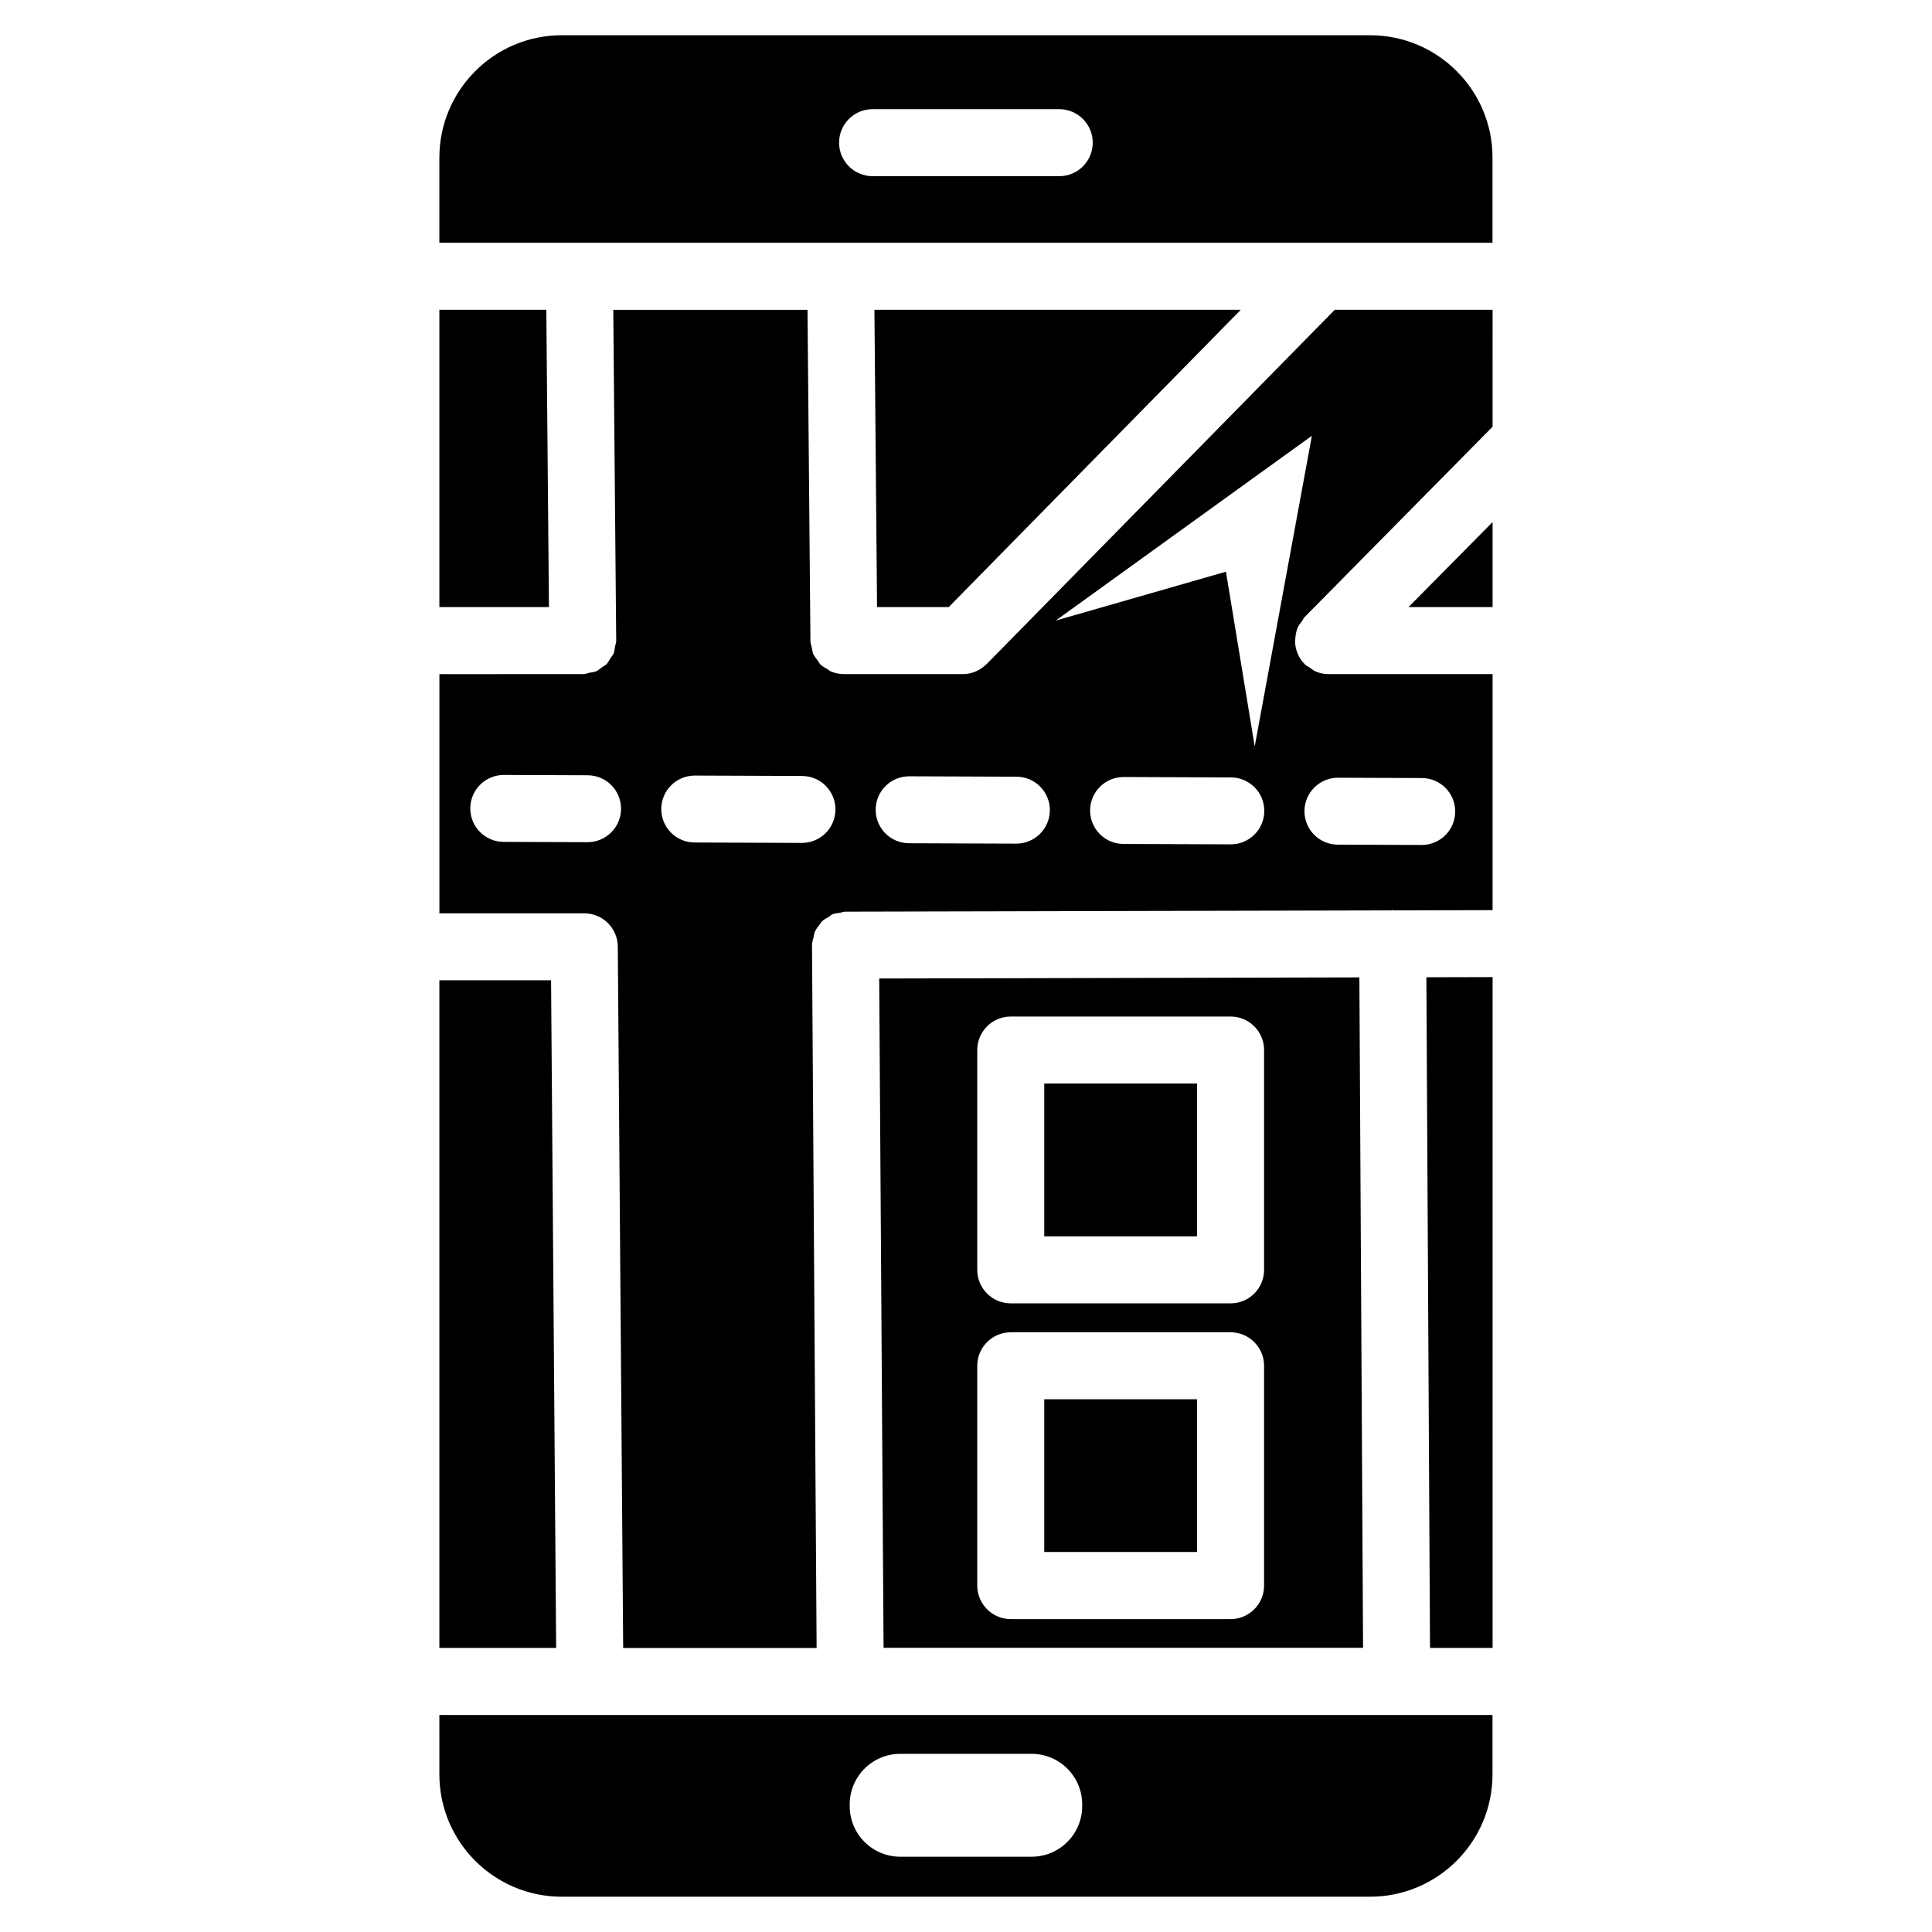
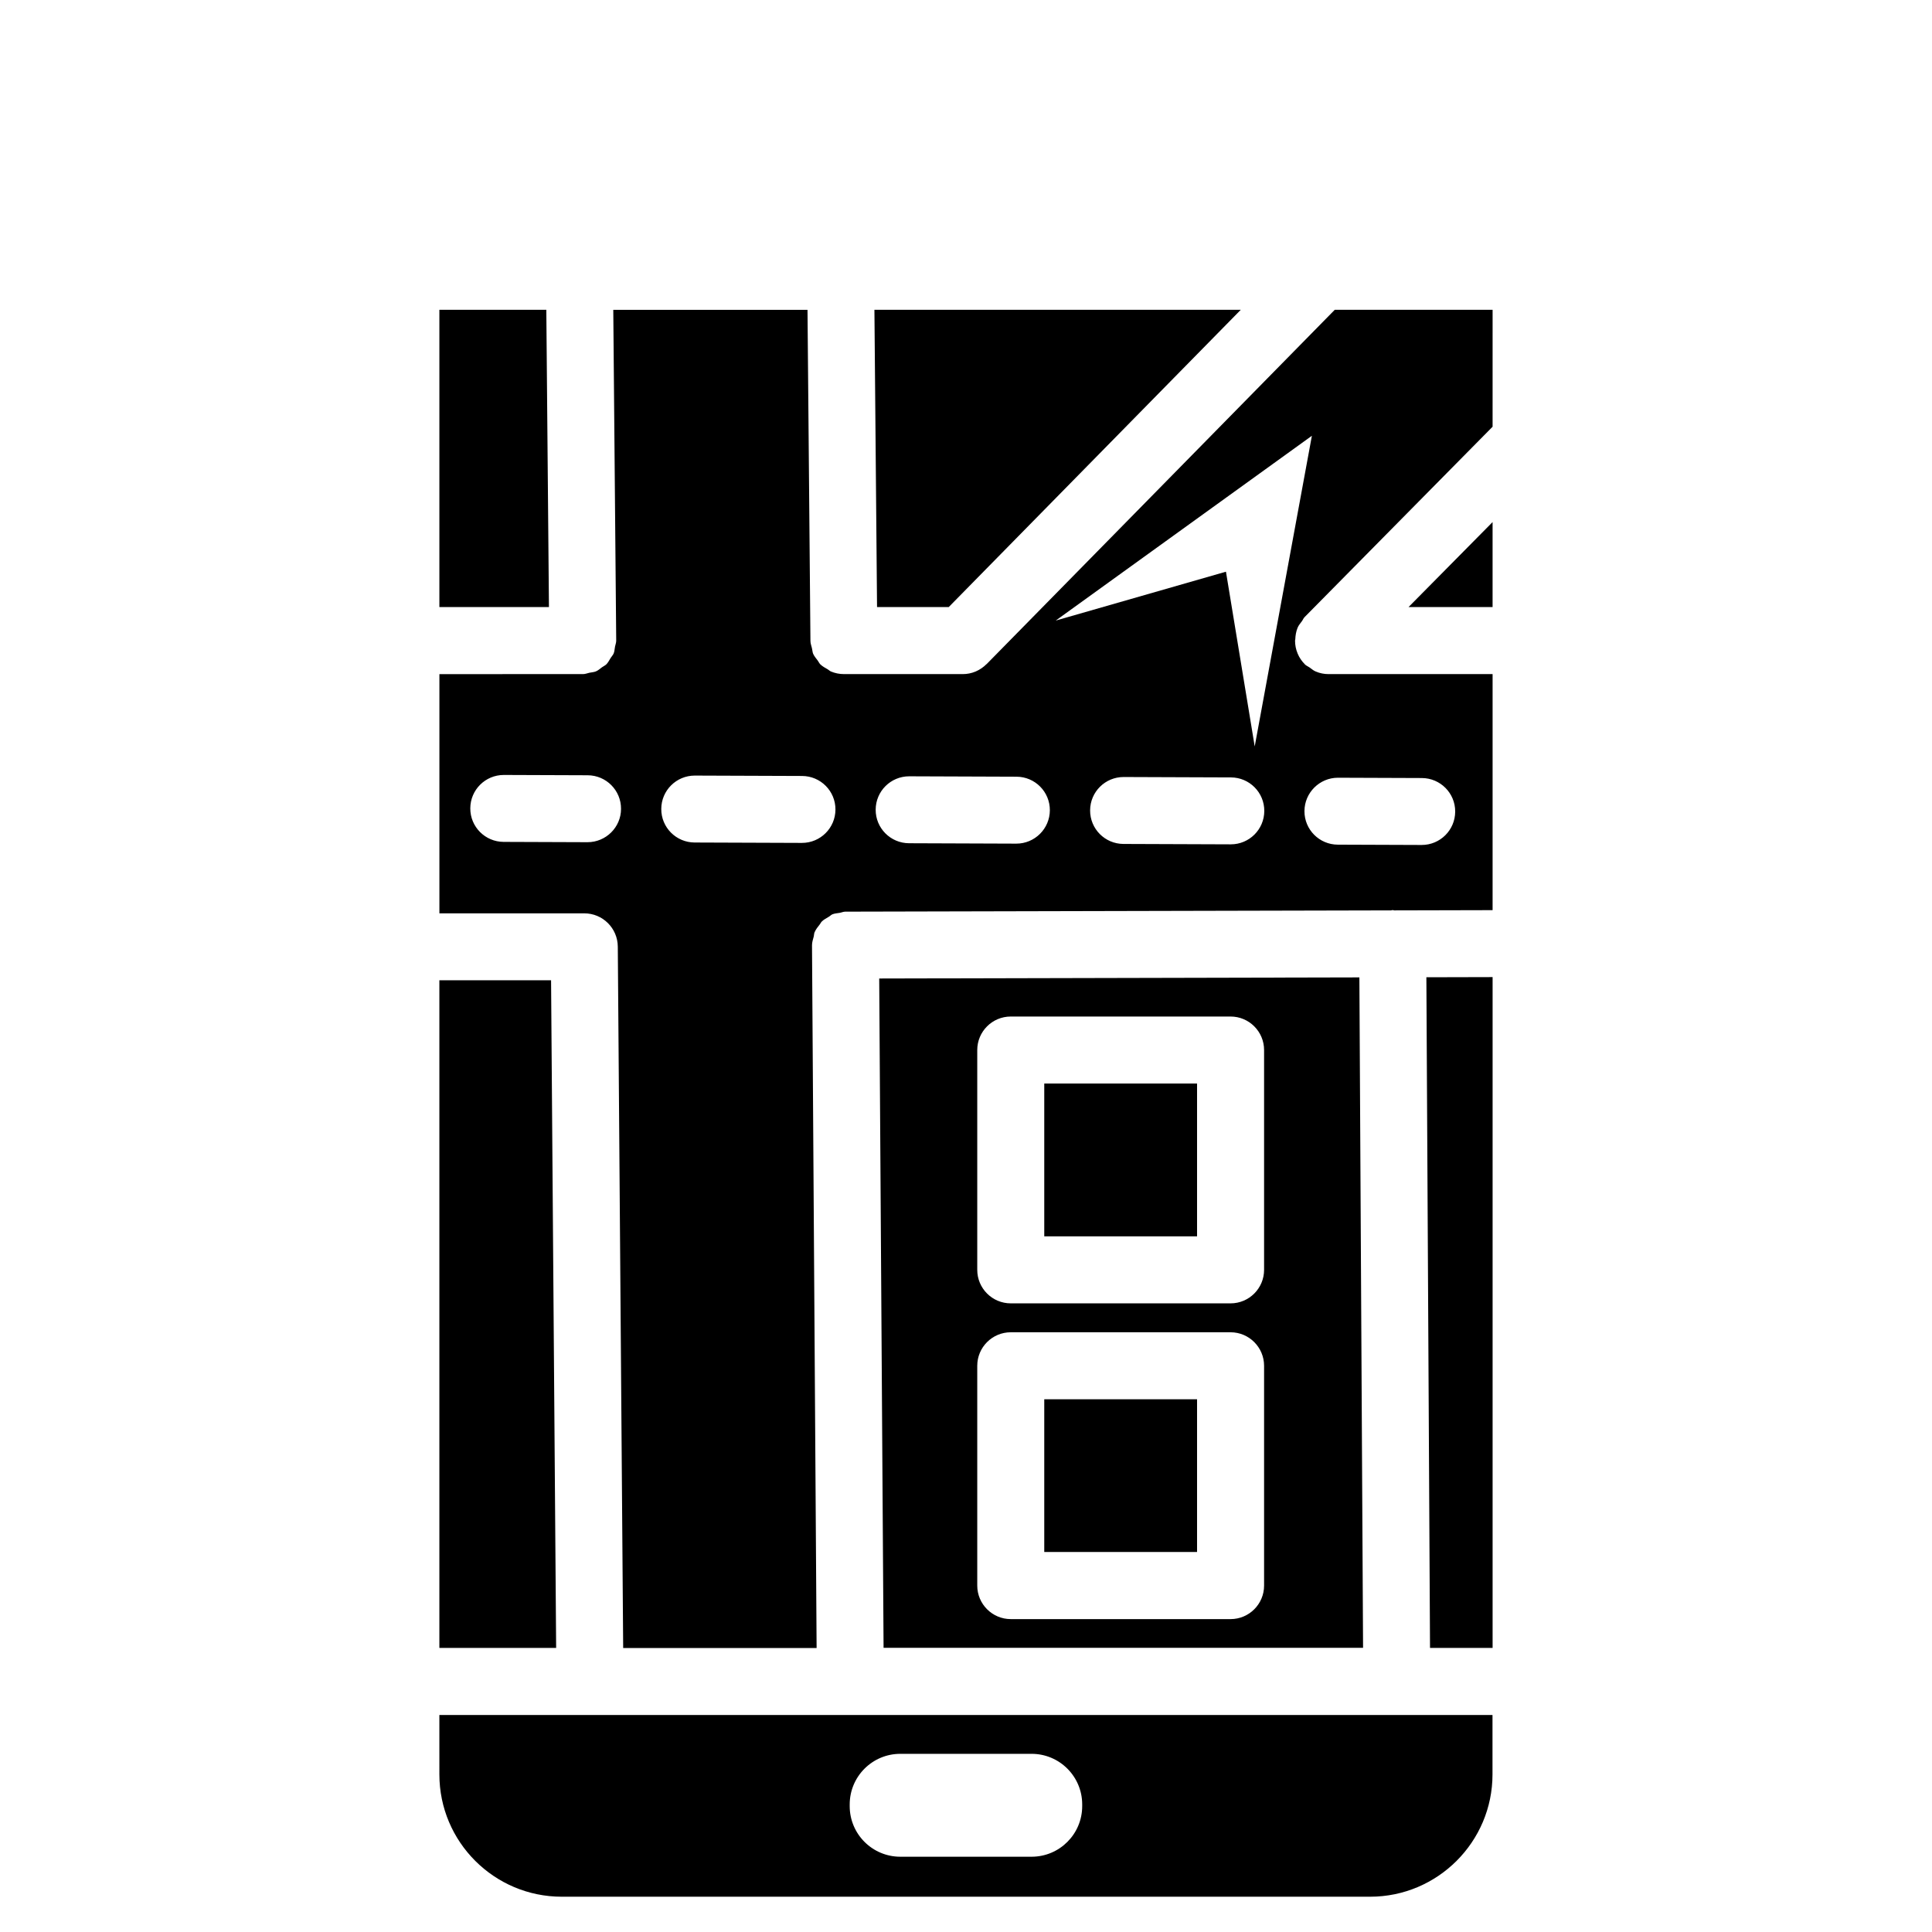
<svg xmlns="http://www.w3.org/2000/svg" fill="#000000" width="800px" height="800px" version="1.1" viewBox="144 144 512 512">
  <g>
    <path d="m420.74 514.82h40.492v40.473h-40.492z" />
    <path d="m539.55 304.88v-22.523l-22.273 22.523z" />
    <path d="m504.25 403.02-127.25 0.293 1.156 177.38h127.07zm-25.254 161.18c0 4.891-3.969 8.879-8.879 8.879h-58.254c-4.891 0-8.879-3.988-8.879-8.879v-58.254c0-4.891 3.969-8.879 8.879-8.879h58.254c4.891 0 8.879 3.988 8.879 8.879zm0-83.676c0 4.891-3.969 8.879-8.879 8.879h-58.254c-4.891 0-8.879-3.969-8.879-8.879v-58.254c0-4.891 3.969-8.879 8.879-8.879h58.254c4.891 0 8.879 3.969 8.879 8.879z" />
    <path d="m420.74 431.15h40.492v40.492h-40.492z" />
    <path d="m260.44 614.24c0 17.887 14.547 32.41 32.434 32.41h214.22c17.887 0 32.434-14.547 32.434-32.41v-15.742h-279.09zm108.74 7.957c0-7.41 6.004-13.414 13.414-13.414h34.785c7.41 0 13.414 6.004 13.414 13.414v0.441c0 7.41-6.004 13.414-13.414 13.414h-34.785c-7.41 0-13.414-6.004-13.414-13.414z" />
    <path d="m288.78 226.1h-28.34v78.781h29.035z" />
    <path d="m290.04 403.78h-29.602v176.94h30.945z" />
    <path d="m522.97 580.72h16.586v-177.78l-17.551 0.043z" />
    <path d="m472.82 226.1h-97.09l0.695 78.781h18.996z" />
    <path d="m405.48 319.98s-0.02 0.02-0.043 0.02c-0.82 0.82-1.805 1.492-2.875 1.953-1.09 0.461-2.246 0.691-3.402 0.691h-31.426-0.082c-1.219 0-2.394-0.25-3.441-0.691-0.316-0.125-0.547-0.398-0.84-0.566-0.691-0.398-1.406-0.777-1.973-1.324-0.293-0.293-0.441-0.672-0.691-1.008-0.441-0.586-0.922-1.133-1.219-1.805-0.188-0.441-0.188-0.988-0.316-1.469-0.148-0.652-0.398-1.258-0.398-1.93l-0.777-87.746h-51.473l0.777 87.602v0.043 0.043c0 0.547-0.211 1.027-0.316 1.574-0.125 0.629-0.125 1.281-0.379 1.848-0.188 0.414-0.523 0.75-0.773 1.148-0.355 0.566-0.652 1.176-1.113 1.66-0.336 0.336-0.797 0.523-1.195 0.816-0.523 0.379-1.008 0.84-1.617 1.09-0.523 0.215-1.156 0.234-1.723 0.359-0.566 0.125-1.09 0.355-1.68 0.355h-0.082l-37.977 0.004v63.395h38.395c4.871 0 8.836 3.926 8.879 8.816l1.426 185.88h51.262l-1.219-186.2v-0.02-0.02c0-0.797 0.25-1.512 0.441-2.246 0.105-0.379 0.082-0.82 0.23-1.176 0.336-0.777 0.859-1.449 1.387-2.098 0.188-0.23 0.293-0.523 0.504-0.734 0.523-0.547 1.219-0.883 1.867-1.281 0.336-0.188 0.586-0.484 0.945-0.652 0.609-0.25 1.301-0.293 1.953-0.398 0.504-0.082 0.965-0.316 1.492-0.316h0.043l144.59-0.336c0.148 0 0.273-0.082 0.398-0.082h0.043c0.148 0 0.273 0.082 0.398 0.082l26.07-0.062v-62.555h-43.496c-1.156 0-2.309-0.23-3.379-0.691-0.629-0.25-1.113-0.715-1.66-1.09-0.398-0.273-0.84-0.441-1.195-0.777-0.02-0.02-0.02-0.02-0.02-0.043-0.82-0.82-1.469-1.762-1.91-2.832-0.461-1.09-0.691-2.246-0.691-3.422v-0.02c0-0.125 0.062-0.23 0.062-0.355 0.043-1.027 0.211-2.059 0.609-3.043 0.254-0.637 0.715-1.164 1.133-1.73 0.273-0.355 0.398-0.777 0.734-1.113l49.812-50.445 0.004-30.98h-41.836zm-105.78 47.211h-0.043l-22.188-0.082c-4.891-0.02-8.859-3.988-8.836-8.902 0.02-4.891 3.988-8.836 8.879-8.836h0.043l22.188 0.082c4.891 0.02 8.859 3.988 8.836 8.902 0 4.867-3.988 8.836-8.879 8.836zm56.824 0.188h-0.043l-28.402-0.105c-4.891-0.02-8.859-3.988-8.836-8.902 0.02-4.891 3.988-8.836 8.879-8.836h0.043l28.402 0.105c4.891 0.02 8.859 3.988 8.836 8.902-0.02 4.891-3.988 8.836-8.879 8.836zm142.05-17.273h0.043l22.188 0.082c4.891 0.02 8.859 3.988 8.836 8.902-0.02 4.891-3.988 8.836-8.879 8.836h-0.043l-22.188-0.082c-4.891-0.02-8.859-3.988-8.836-8.902 0.02-4.871 4.008-8.836 8.879-8.836zm-85.23 17.465h-0.043l-28.402-0.105c-4.891-0.02-8.859-3.988-8.836-8.902 0.02-4.891 3.988-8.836 8.879-8.836h0.043l28.402 0.105c4.891 0.02 8.859 3.988 8.836 8.902-0.02 4.867-3.984 8.836-8.879 8.836zm56.828 0.188h-0.043l-28.402-0.105c-4.891-0.02-8.859-3.988-8.836-8.902 0.02-4.891 3.988-8.836 8.879-8.836h0.043l28.402 0.105c4.891 0.02 8.859 3.988 8.836 8.902-0.02 4.891-3.988 8.836-8.879 8.836zm6.34-25.945-7.621-46.309-45.113 12.953 67.887-48.973z" />
-     <path d="m507.12 153.34h-214.25c-17.887 0-32.434 14.547-32.434 32.434v22.566h279.09v-22.566c0.023-17.883-14.547-32.434-32.41-32.434zm-82.414 37.348h-49.457c-4.891 0-8.879-3.969-8.879-8.879 0-4.914 3.969-8.879 8.879-8.879h49.457c4.891 0 8.879 3.969 8.879 8.879s-3.969 8.879-8.879 8.879z" />
  </g>
</svg>